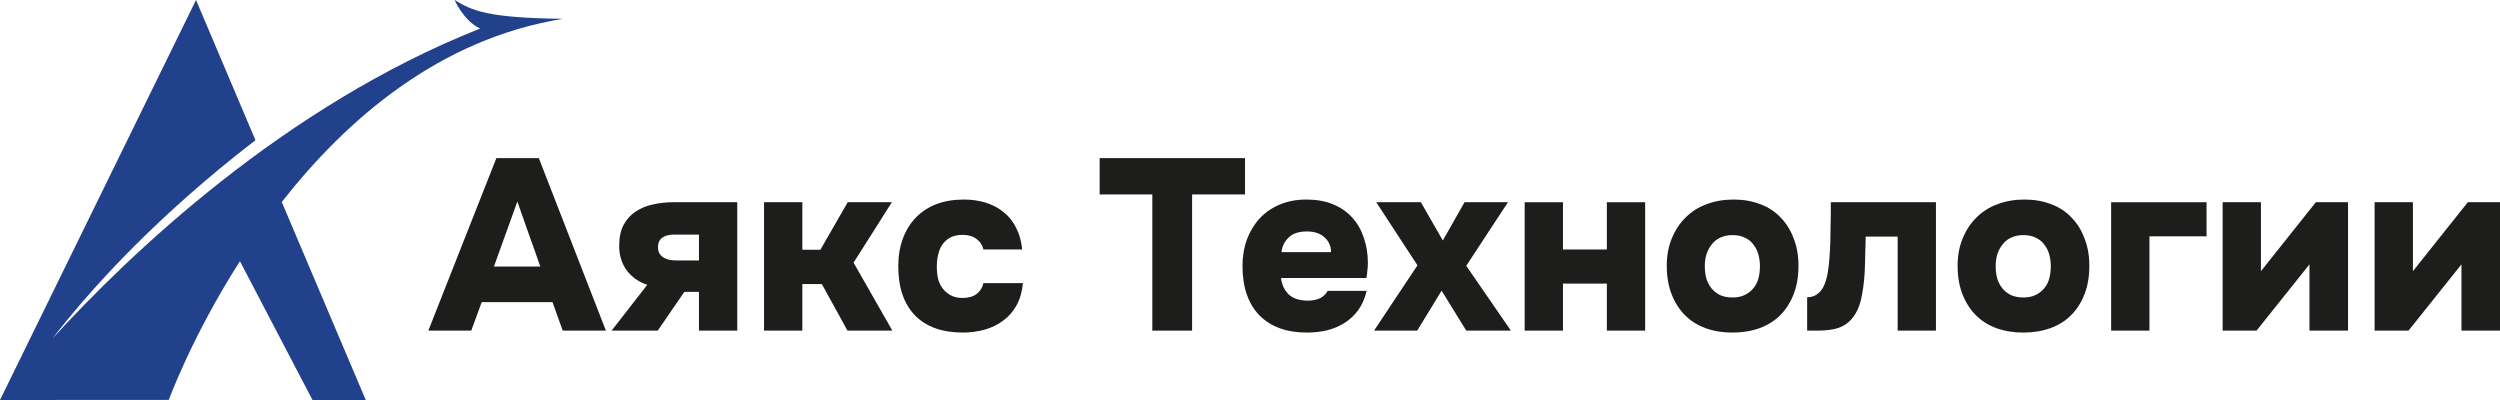
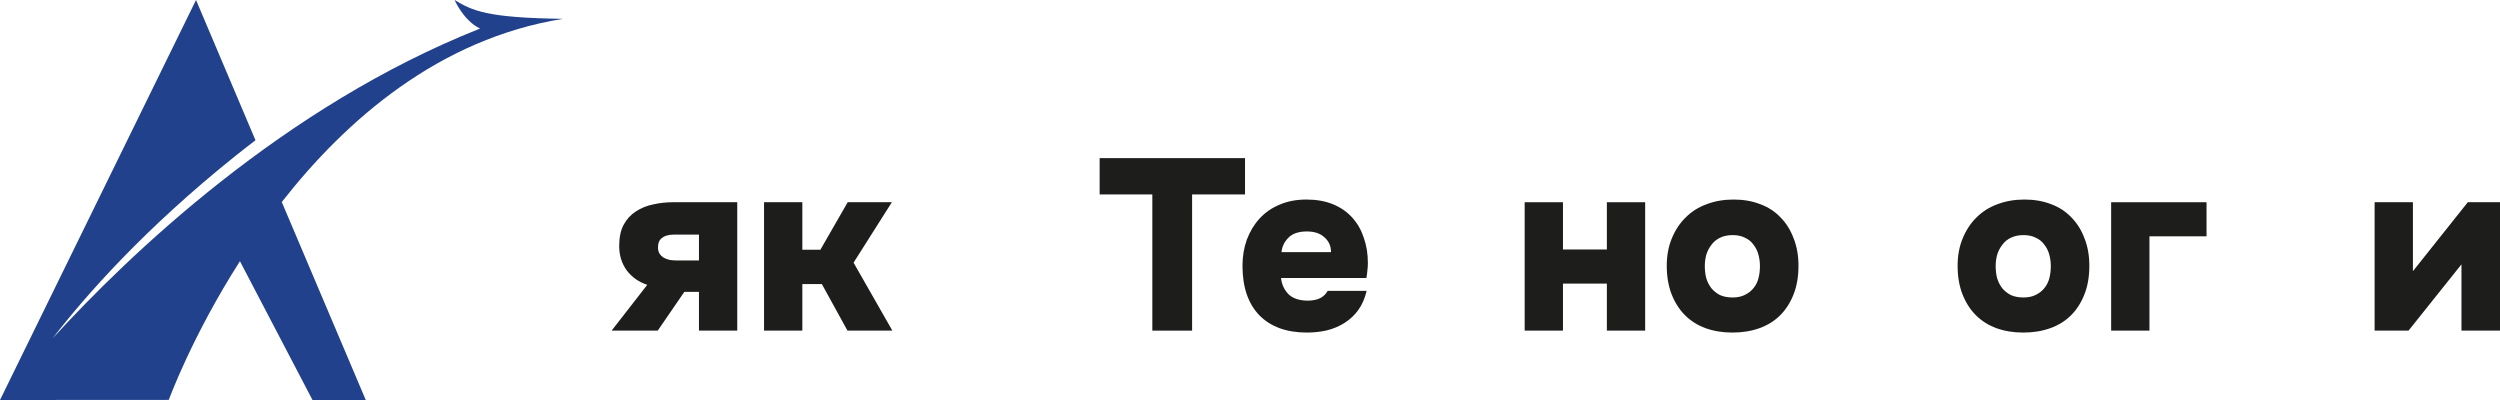
<svg xmlns="http://www.w3.org/2000/svg" width="200" height="32" viewBox="0 0 200 32" fill="none">
  <path d="M45.039 1.506C38.894 1.427 37.784 0.849 36.366 0C36.366 0 37.086 1.664 38.408 2.284C22.709 8.499 10.327 20.368 4.203 27.074C6.835 23.663 11.546 18.301 18.88 12.435C19.387 12.027 19.911 11.628 20.439 11.22L15.682 0L0 32L13.504 31.992C13.504 31.992 15.341 26.925 19.195 20.896L25 32H29.261L22.542 16.162C27.694 9.581 35.123 3.099 45.039 1.506Z" fill="#21418D" />
  <path d="M193.033 21.694L197.424 16.178H200V26.449H196.917V21.148L192.682 26.449H189.969V16.178H193.033V21.694Z" fill="#1D1E1B" />
-   <path d="M180.875 21.694L185.266 16.178H187.842V26.449H184.758V21.148L180.524 26.449H177.811V16.178H180.875V21.694Z" fill="#1D1E1B" />
  <path d="M176.523 16.178V18.906H171.956V26.449H168.892V16.178H176.523Z" fill="#1D1E1B" />
  <path d="M161.859 26.605C161.078 26.605 160.363 26.488 159.712 26.254C159.075 26.02 158.528 25.676 158.073 25.221C157.618 24.766 157.26 24.207 157 23.545C156.739 22.882 156.609 22.122 156.609 21.264C156.609 20.446 156.746 19.712 157.019 19.062C157.292 18.399 157.663 17.84 158.132 17.386C158.6 16.918 159.159 16.567 159.81 16.333C160.46 16.086 161.176 15.963 161.956 15.963C162.737 15.963 163.446 16.086 164.083 16.333C164.721 16.567 165.261 16.918 165.703 17.386C166.159 17.84 166.51 18.399 166.757 19.062C167.017 19.712 167.147 20.446 167.147 21.264C167.147 22.122 167.017 22.882 166.757 23.545C166.497 24.207 166.139 24.766 165.684 25.221C165.228 25.676 164.675 26.02 164.025 26.254C163.374 26.488 162.652 26.605 161.859 26.605ZM161.878 18.808C161.488 18.808 161.15 18.88 160.864 19.023C160.59 19.153 160.363 19.341 160.181 19.588C159.998 19.822 159.862 20.088 159.771 20.387C159.693 20.673 159.654 20.972 159.654 21.284C159.654 21.635 159.693 21.96 159.771 22.258C159.862 22.557 159.998 22.824 160.181 23.058C160.363 23.278 160.59 23.46 160.864 23.603C161.15 23.733 161.488 23.798 161.878 23.798C162.269 23.798 162.6 23.727 162.874 23.584C163.16 23.441 163.387 23.259 163.557 23.038C163.739 22.817 163.869 22.557 163.947 22.258C164.025 21.96 164.064 21.635 164.064 21.284C164.064 20.972 164.025 20.673 163.947 20.387C163.869 20.088 163.739 19.822 163.557 19.588C163.387 19.341 163.16 19.153 162.874 19.023C162.6 18.88 162.269 18.808 161.878 18.808Z" fill="#1D1E1B" />
-   <path d="M154.876 16.178V26.449H151.812V18.926H149.255C149.242 19.641 149.223 20.401 149.197 21.206C149.184 22.012 149.106 22.798 148.963 23.565C148.858 24.175 148.689 24.676 148.455 25.066C148.234 25.442 147.967 25.735 147.655 25.943C147.343 26.151 146.992 26.287 146.601 26.352C146.224 26.417 145.821 26.449 145.391 26.449H144.572V23.779C144.91 23.779 145.19 23.688 145.411 23.506C145.645 23.324 145.821 23.09 145.938 22.805C146.068 22.506 146.165 22.155 146.231 21.752C146.296 21.349 146.341 20.927 146.367 20.485C146.393 20.134 146.413 19.745 146.426 19.316C146.439 18.874 146.445 18.465 146.445 18.088C146.458 17.711 146.465 17.36 146.465 17.035C146.465 16.698 146.465 16.412 146.465 16.178H154.876Z" fill="#1D1E1B" />
  <path d="M138.59 26.605C137.809 26.605 137.094 26.488 136.443 26.254C135.806 26.02 135.26 25.676 134.804 25.221C134.349 24.766 133.991 24.207 133.731 23.545C133.471 22.882 133.341 22.122 133.341 21.264C133.341 20.446 133.477 19.712 133.75 19.062C134.024 18.399 134.394 17.84 134.863 17.386C135.331 16.918 135.89 16.567 136.541 16.333C137.191 16.086 137.907 15.963 138.688 15.963C139.468 15.963 140.177 16.086 140.815 16.333C141.452 16.567 141.992 16.918 142.434 17.386C142.89 17.84 143.241 18.399 143.488 19.062C143.748 19.712 143.878 20.446 143.878 21.264C143.878 22.122 143.748 22.882 143.488 23.545C143.228 24.207 142.87 24.766 142.415 25.221C141.96 25.676 141.407 26.02 140.756 26.254C140.106 26.488 139.384 26.605 138.59 26.605ZM138.61 18.808C138.219 18.808 137.881 18.88 137.595 19.023C137.322 19.153 137.094 19.341 136.912 19.588C136.73 19.822 136.593 20.088 136.502 20.387C136.424 20.673 136.385 20.972 136.385 21.284C136.385 21.635 136.424 21.96 136.502 22.258C136.593 22.557 136.73 22.824 136.912 23.058C137.094 23.278 137.322 23.46 137.595 23.603C137.881 23.733 138.219 23.798 138.61 23.798C139 23.798 139.332 23.727 139.605 23.584C139.891 23.441 140.119 23.259 140.288 23.038C140.47 22.817 140.6 22.557 140.678 22.258C140.756 21.96 140.795 21.635 140.795 21.284C140.795 20.972 140.756 20.673 140.678 20.387C140.6 20.088 140.47 19.822 140.288 19.588C140.119 19.341 139.891 19.153 139.605 19.023C139.332 18.88 139 18.808 138.61 18.808Z" fill="#1D1E1B" />
  <path d="M125.037 19.959H128.549V16.178H131.613V26.449H128.549V22.688H125.037V26.449H121.973V16.178H125.037V19.959Z" fill="#1D1E1B" />
-   <path d="M117.163 16.178H120.637L117.3 21.265L120.871 26.449H117.3L115.329 23.253L113.377 26.449H109.923L113.397 21.226L110.099 16.178H113.67L115.426 19.238L117.163 16.178Z" fill="#1D1E1B" />
  <path d="M104.59 24.052C104.994 24.052 105.332 23.987 105.605 23.857C105.878 23.714 106.08 23.519 106.21 23.272H109.332C109.189 23.87 108.968 24.376 108.669 24.792C108.37 25.208 108.005 25.552 107.576 25.825C107.147 26.098 106.672 26.299 106.151 26.429C105.644 26.546 105.111 26.605 104.551 26.605C102.925 26.605 101.657 26.144 100.746 25.221C99.848 24.285 99.399 22.967 99.399 21.264C99.399 20.511 99.516 19.809 99.751 19.159C99.998 18.51 100.336 17.951 100.765 17.483C101.208 17.002 101.741 16.632 102.366 16.372C103.003 16.099 103.719 15.963 104.512 15.963C105.306 15.963 106.008 16.086 106.62 16.333C107.231 16.58 107.745 16.931 108.161 17.386C108.578 17.84 108.89 18.38 109.098 19.003C109.319 19.627 109.43 20.303 109.43 21.03C109.43 21.238 109.417 21.44 109.391 21.635C109.378 21.817 109.352 22.018 109.313 22.239H102.483C102.535 22.733 102.723 23.155 103.049 23.506C103.387 23.857 103.901 24.039 104.59 24.052ZM106.483 20.173C106.483 19.692 106.308 19.296 105.956 18.984C105.618 18.672 105.15 18.516 104.551 18.516C103.888 18.516 103.393 18.685 103.068 19.023C102.743 19.348 102.561 19.731 102.522 20.173H106.483Z" fill="#1D1E1B" />
  <path d="M87.971 15.555V12.65H99.602V15.555H95.368V26.45H92.187V15.555H87.971Z" fill="#1D1E1B" />
-   <path d="M77.014 23.837C77.482 23.837 77.86 23.727 78.146 23.506C78.432 23.272 78.608 22.986 78.673 22.648H81.834C81.769 23.337 81.6 23.928 81.327 24.422C81.053 24.916 80.696 25.325 80.253 25.65C79.824 25.975 79.33 26.215 78.77 26.371C78.211 26.527 77.632 26.605 77.033 26.605C75.368 26.605 74.087 26.144 73.189 25.221C72.304 24.299 71.862 22.993 71.862 21.303C71.862 20.485 71.986 19.744 72.233 19.081C72.48 18.419 72.825 17.86 73.267 17.405C73.722 16.937 74.269 16.58 74.906 16.333C75.557 16.086 76.292 15.963 77.112 15.963C77.736 15.963 78.321 16.047 78.868 16.216C79.414 16.385 79.889 16.639 80.292 16.976C80.709 17.301 81.04 17.717 81.288 18.224C81.548 18.718 81.71 19.296 81.775 19.959H78.673C78.595 19.608 78.412 19.328 78.126 19.12C77.84 18.899 77.469 18.789 77.014 18.789C76.624 18.789 76.292 18.86 76.019 19.003C75.758 19.146 75.544 19.341 75.375 19.588C75.219 19.822 75.108 20.095 75.043 20.407C74.978 20.706 74.945 21.011 74.945 21.323C74.945 21.674 74.978 21.998 75.043 22.297C75.121 22.596 75.245 22.856 75.414 23.077C75.583 23.298 75.797 23.48 76.058 23.623C76.318 23.766 76.637 23.837 77.014 23.837Z" fill="#1D1E1B" />
  <path d="M64.187 22.727V26.449H61.123V16.178H64.187V19.978H65.631L67.817 16.178H71.349L68.285 21.012L71.388 26.449H67.797L65.749 22.727H64.187Z" fill="#1D1E1B" />
  <path d="M58.98 16.178V26.449H55.917V23.35H54.746L52.619 26.449H48.93L51.78 22.785C51.103 22.564 50.557 22.181 50.14 21.635C49.737 21.076 49.535 20.427 49.535 19.686C49.535 18.997 49.653 18.432 49.887 17.99C50.134 17.536 50.459 17.178 50.862 16.918C51.279 16.645 51.74 16.457 52.248 16.353C52.768 16.236 53.302 16.178 53.848 16.178H58.98ZM55.917 20.836V18.77H53.887C53.497 18.77 53.191 18.855 52.97 19.023C52.749 19.192 52.638 19.446 52.638 19.784C52.638 19.991 52.684 20.167 52.775 20.31C52.866 20.44 52.977 20.544 53.107 20.622C53.25 20.7 53.412 20.758 53.594 20.797C53.777 20.823 53.952 20.836 54.121 20.836H55.917Z" fill="#1D1E1B" />
-   <path d="M38.539 24.169L37.7 26.45H34.266L39.71 12.65H43.106L48.472 26.45H45.018L44.199 24.169H38.539ZM39.515 21.324H43.223C42.924 20.453 42.618 19.589 42.306 18.732C42.006 17.861 41.701 16.99 41.389 16.12L39.515 21.324Z" fill="#1D1E1B" />
</svg>